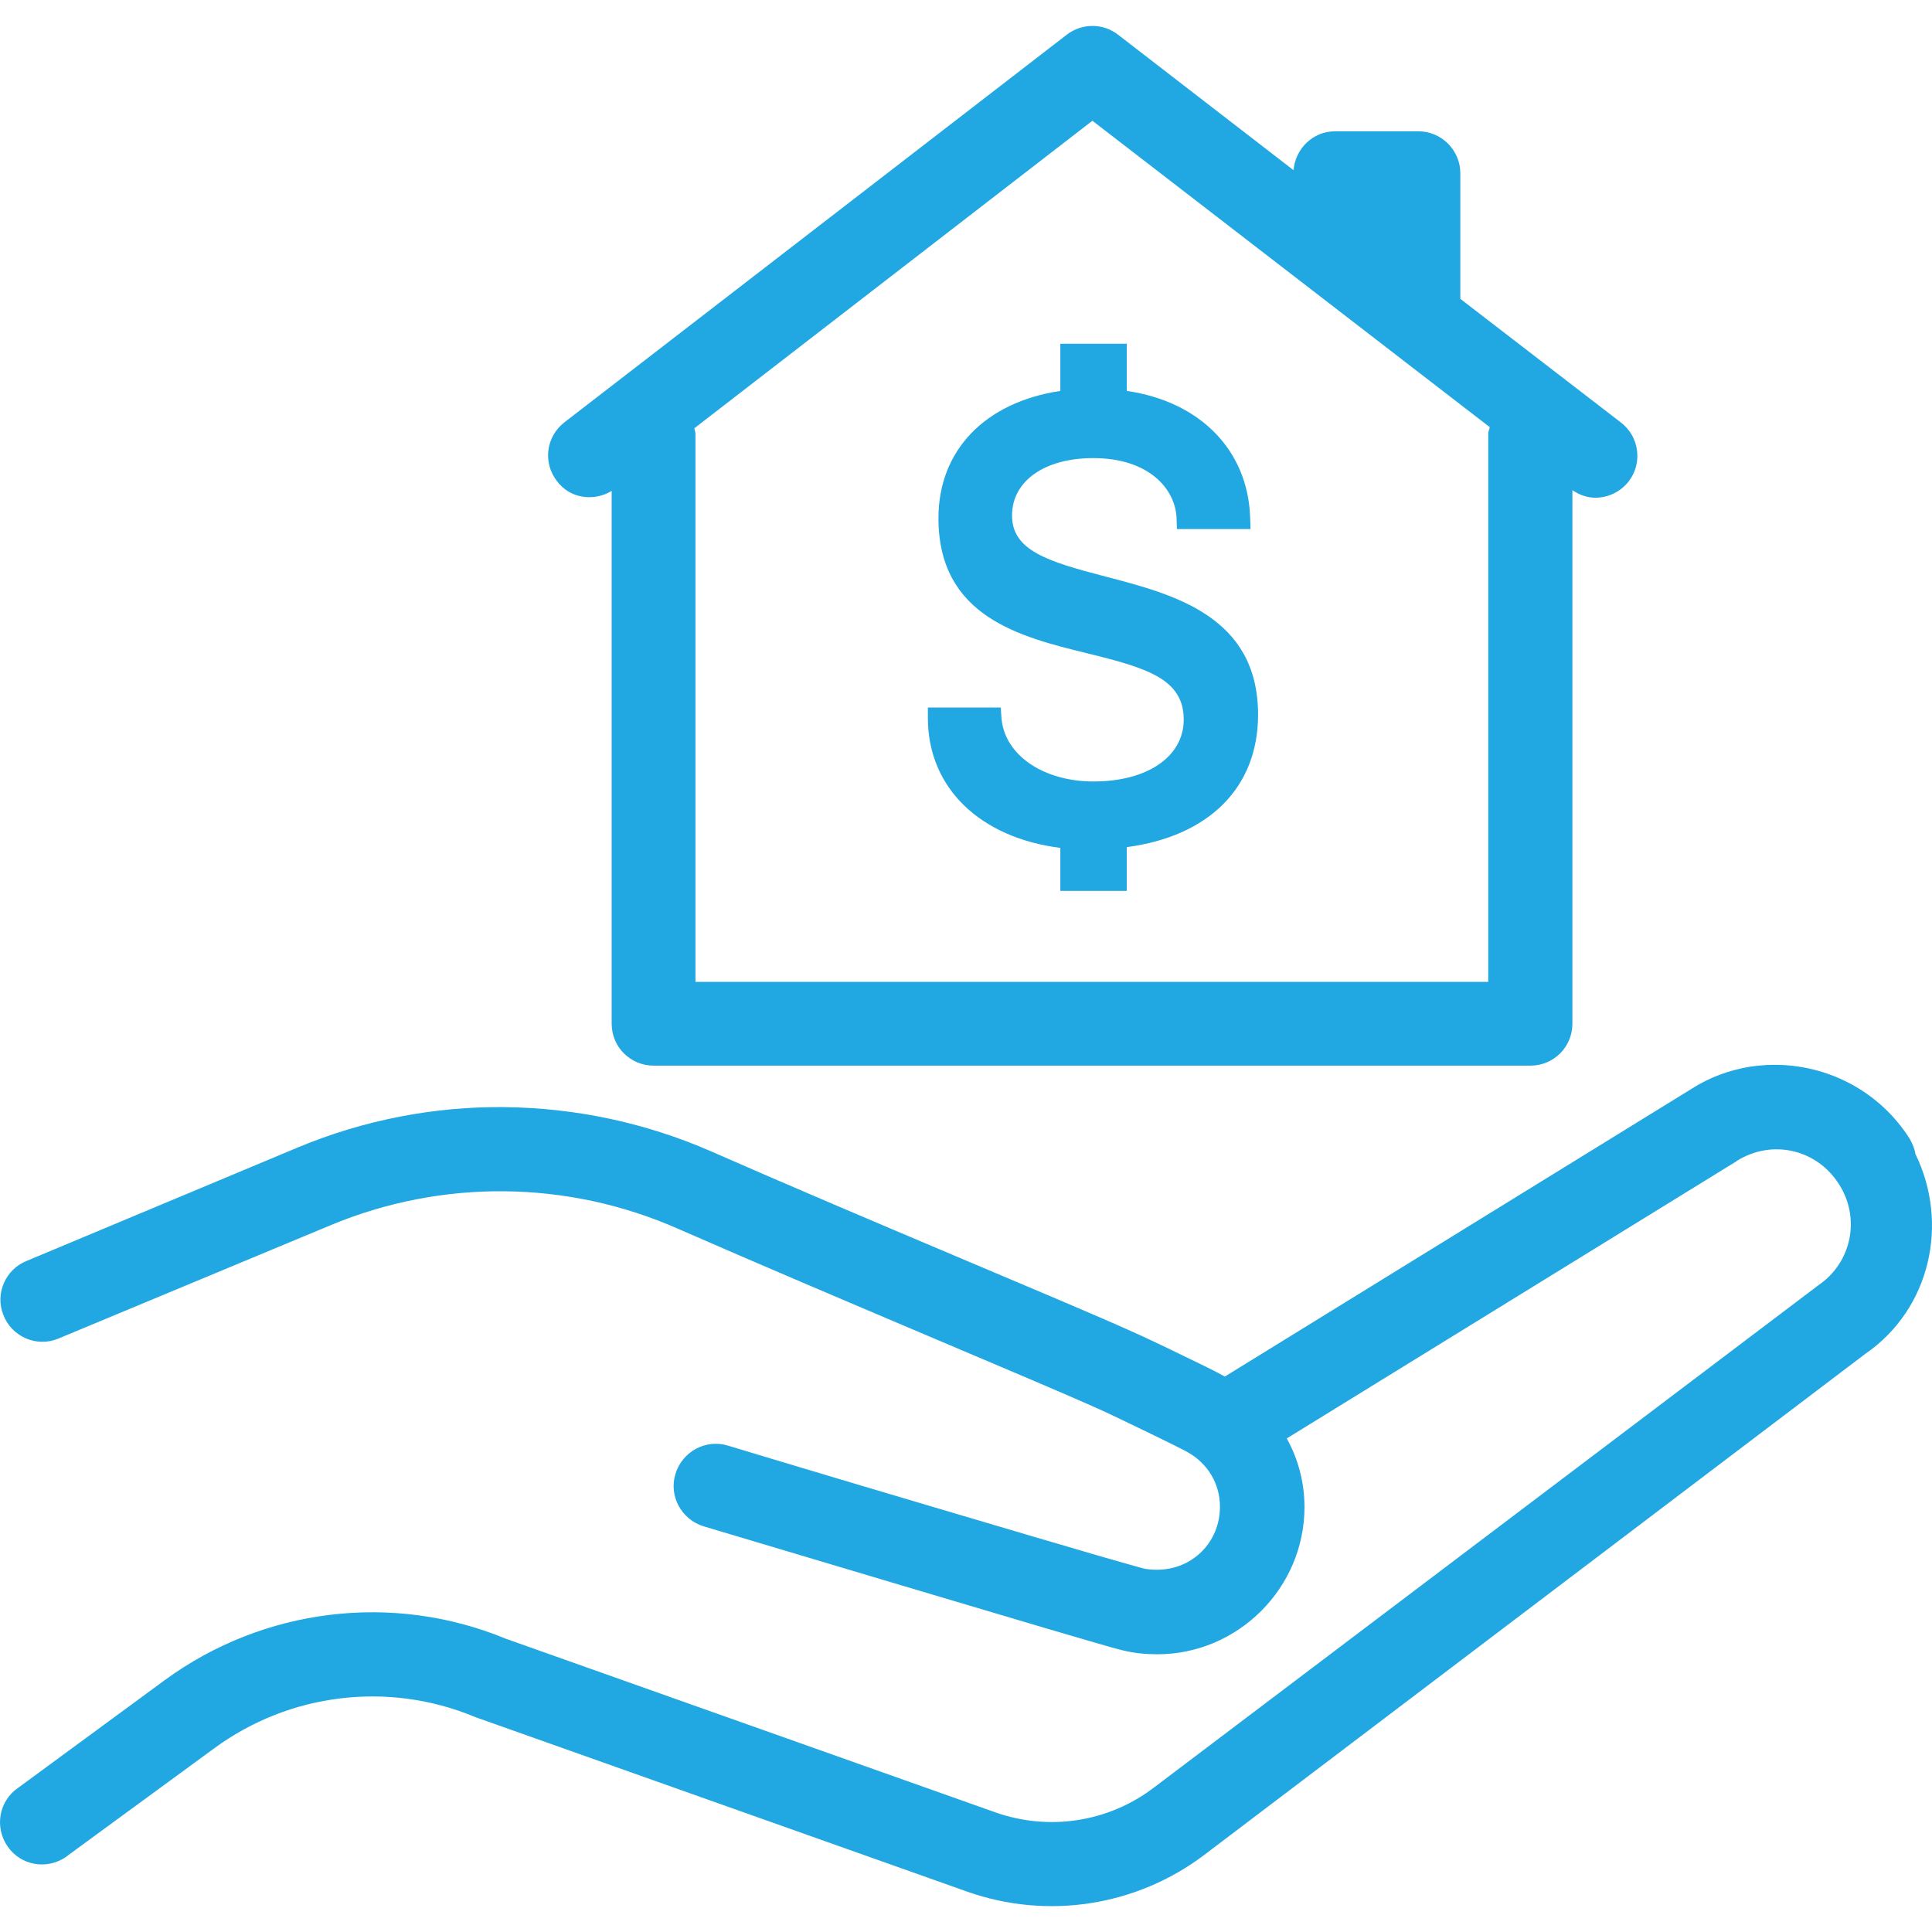
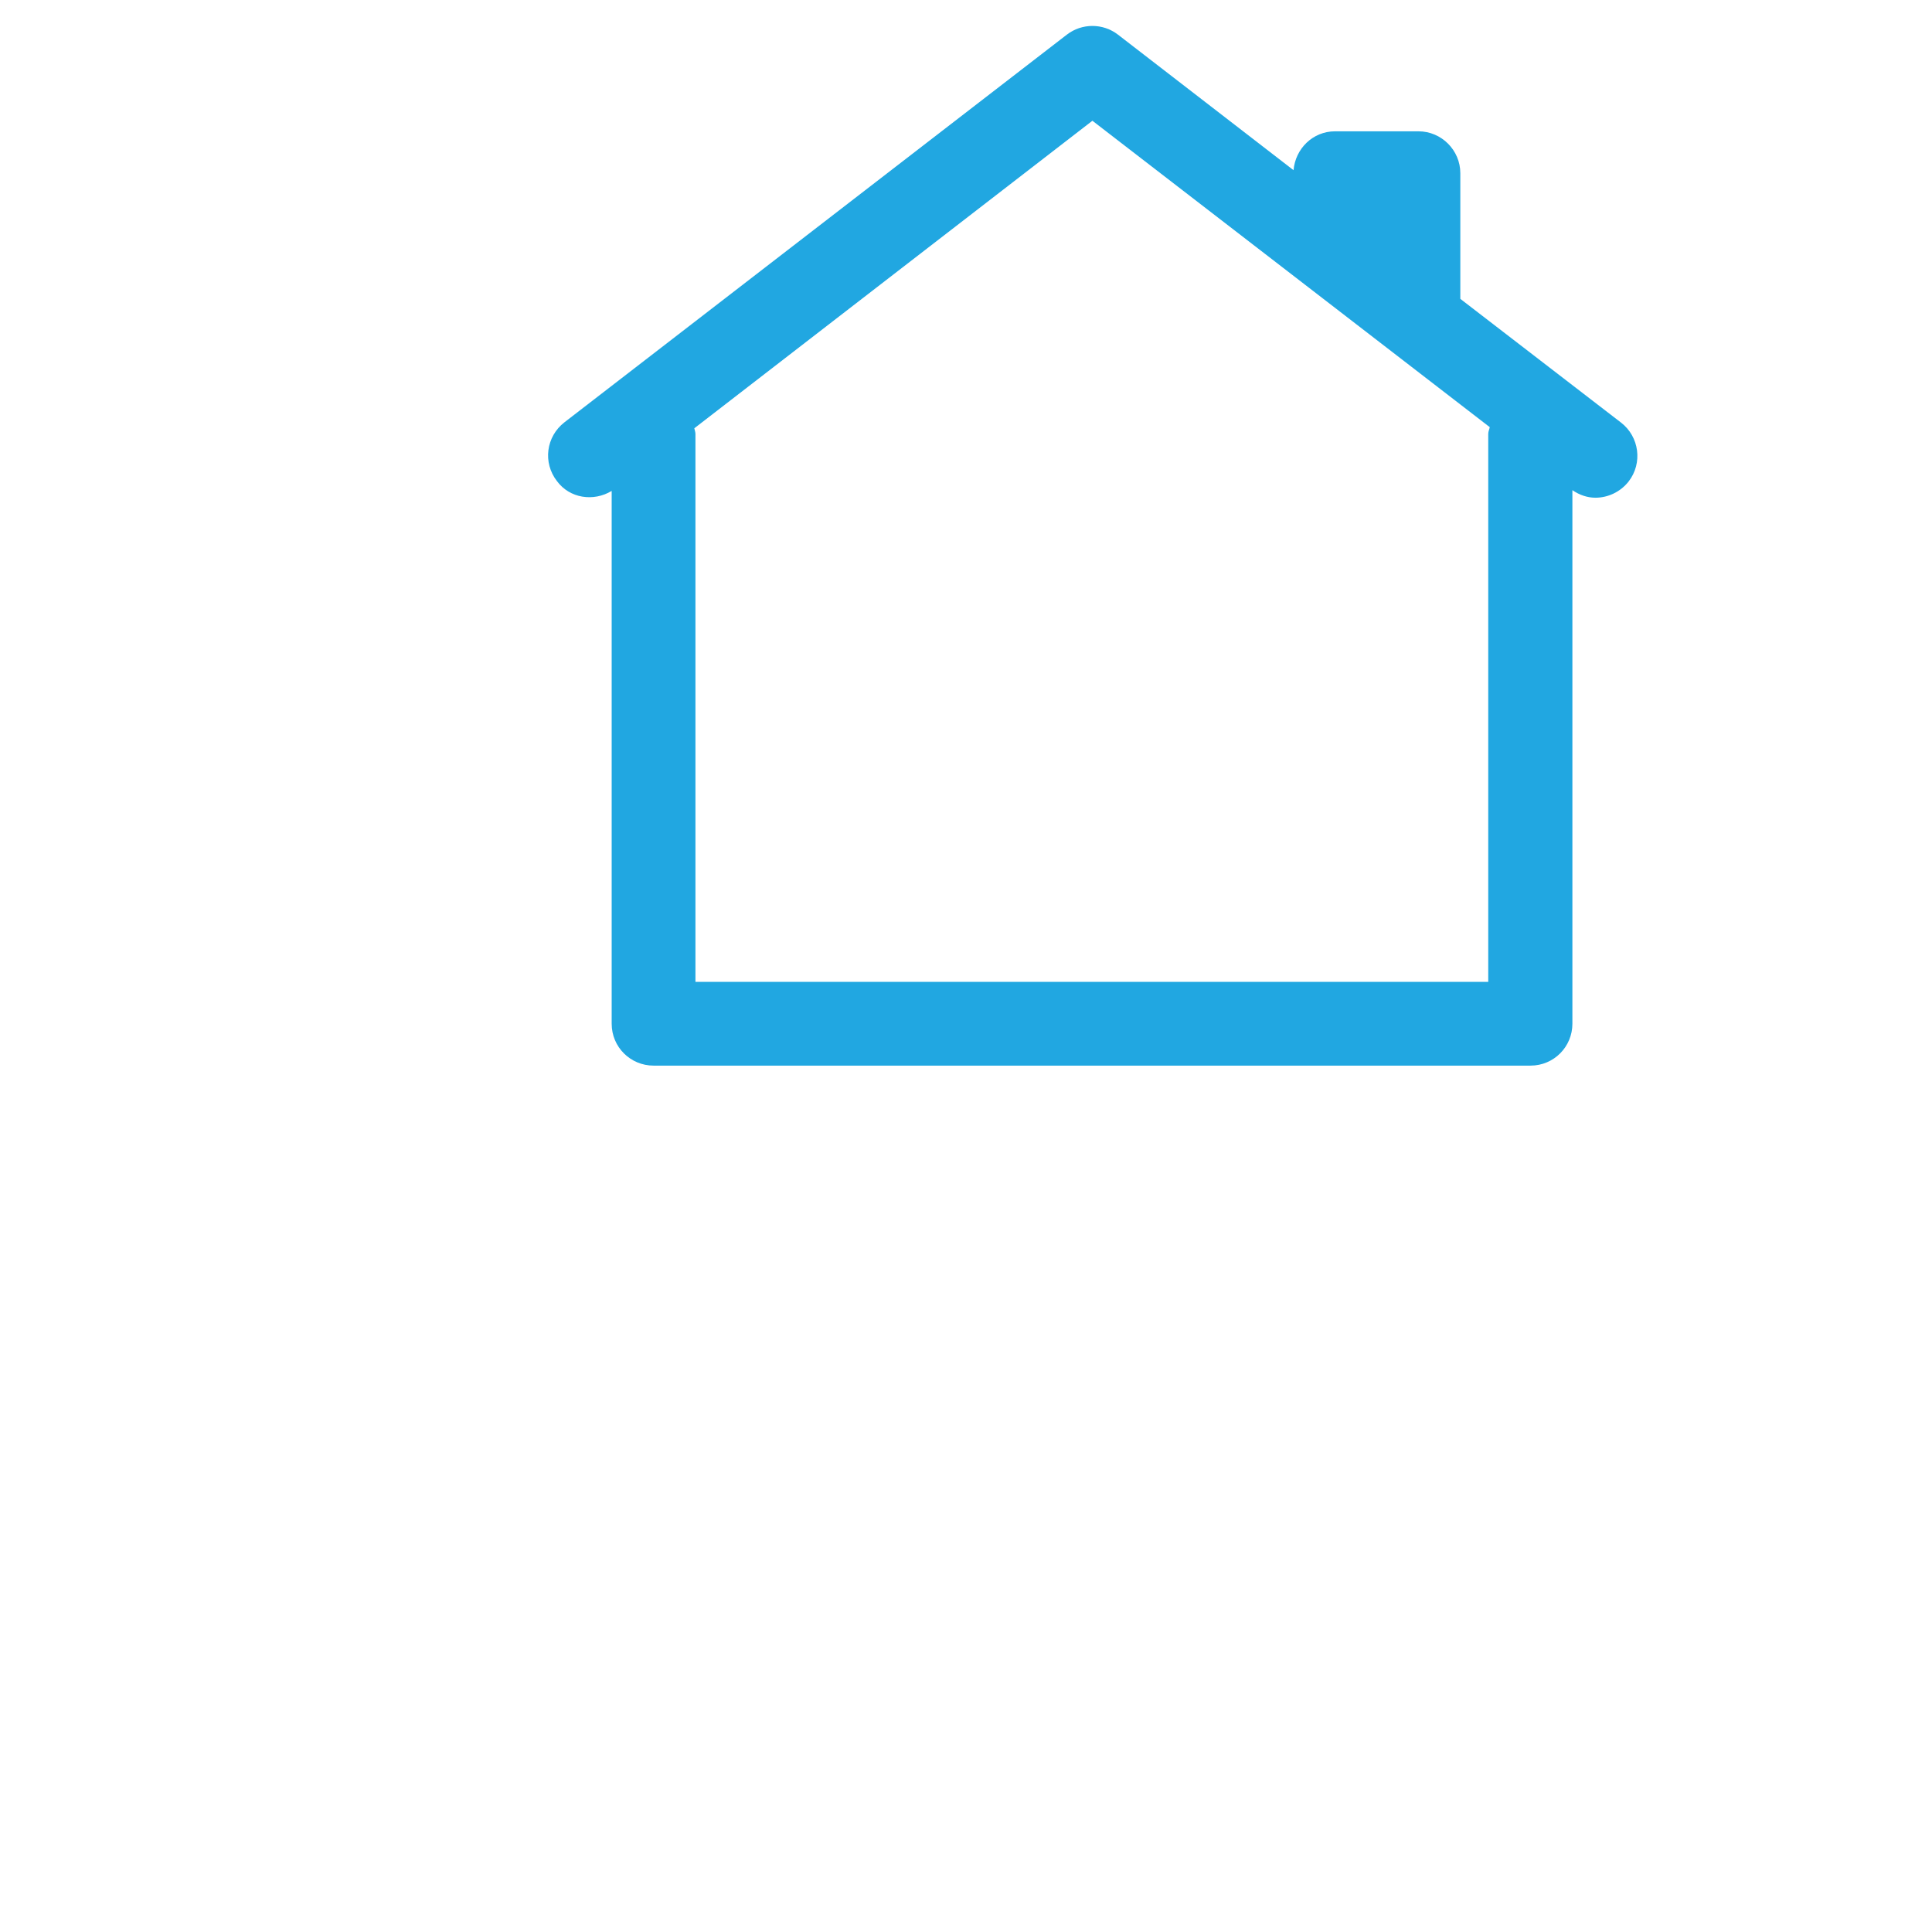
<svg xmlns="http://www.w3.org/2000/svg" version="1.1" id="Layer_1" x="0px" y="0px" viewBox="0 0 512 512" style="enable-background:new 0 0 512 512;" xml:space="preserve">
  <style type="text/css">
	.st0{fill:#21A7E1;}
</style>
  <g>
-     <path class="st0" d="M293,152.8c-15.4-4-24.8-6.9-24.8-16.2c0-9.1,8.6-15.2,21.5-15.2c14.8,0,21.8,8.2,22.1,15.9l0.1,2.9h19.5   l-0.1-3.1c-0.6-17.8-13.3-30.7-32.7-33.5V91.1H281v12.5c-20,3-32.3,15.8-32.3,33.7c0,26.2,21.8,31.5,39.3,35.8   c15.9,3.9,25.7,6.8,25.7,17.6c0,9.8-9.6,16.4-23.9,16.4c-13.3,0-23.6-7-24.4-16.8l-0.2-2.8h-19.3l0,3c0.1,18.3,13.8,31.5,35.1,34.2   v11.4h17.6v-11.6c21.8-2.9,34.8-15.8,34.8-35.1C333.4,163.3,311,157.5,293,152.8z" />
    <path class="st0" d="M162.1,130.1v141.2c0,6.2,5,11.1,11.1,11.1h232.4c6.2,0,11.1-5,11.1-11.1V129.9c1.9,1.3,4,2,6.1,2   c3.3,0,6.6-1.5,8.8-4.3c3.8-4.9,2.8-11.9-2-15.6l-42.6-32.8V45.9c0-6.1-5-11.1-11.1-11.1h-22.1c-5.9,0-10.5,4.6-11,10.3L296.3,9.2   c-4-3.1-9.6-3.1-13.6,0L149.6,111.9c-4.9,3.8-5.8,10.7-2,15.6C151,132.1,157.3,133,162.1,130.1z M289.5,32l105.3,81.2   c-0.1,0.6-0.4,1.1-0.4,1.8v145.2H184.3V115c0-0.5-0.2-1-0.3-1.5L289.5,32z" />
-     <path class="st0" d="M507.6,305.8c-0.2-1.4-0.8-2.7-1.5-4c-8.1-12.8-22.1-19.8-36.3-19.6c-2,0-4,0.2-6.1,0.5   c-5.4,0.9-10.7,2.8-15.5,5.9l-123.6,76.2c-2.9-1.6-6.4-3.3-11-5.5c-5.3-2.6-10.8-5.2-14-6.6c-16.8-7.6-70.5-29.7-111.2-47.6   c-17.4-7.6-36-11.5-54.7-11.7c-18.6-0.2-37.3,3.4-54.8,10.7L7.2,334.1c-5.7,2.2-8.6,8.7-6.3,14.4c2.2,5.7,8.7,8.6,14.4,6.3   c0.2-0.1,0.3-0.1,0.5-0.2l71.8-29.9c29.5-12.3,62.7-12,92,0.9c41.1,18,95.6,40.6,110.9,47.5c2.8,1.2,8.3,3.9,13.5,6.4   c5.2,2.5,10.6,5.2,11,5.5c5,2.9,8.3,8.1,8.3,14.3c0,9.4-7.3,16.7-16.7,16.7c-1.3,0-2.6-0.1-3.8-0.4c0,0,0,0,0,0   c-0.3-0.1-9.1-2.5-19.8-5.7c-10.7-3.1-24.3-7.2-37.6-11.1c-26.7-7.9-52.5-15.7-52.5-15.7c-5.9-1.8-12.1,1.6-13.9,7.5   c-1.8,5.9,1.6,12.1,7.5,13.9c0,0,25.8,7.7,52.6,15.7c13.4,4,27,8,37.7,11.2c10.7,3.1,17.5,5.2,20.9,6c2.9,0.7,5.9,1,9,1   c21.4,0,39-17.6,39-39c0-6.6-1.7-12.8-4.7-18.2l119.1-73.4c0,0,0.1,0,0.1-0.1c9.3-5.9,21.3-3.2,27.2,6.2c5.7,9,3.3,20.7-5.5,26.7   c-0.1,0.1-0.3,0.2-0.4,0.3L305.7,473.8c-12,9.1-27.7,11.5-41.9,6.5l-129.7-46c-30-12.4-64.3-8.2-90.5,11L4.8,473.8   c-5.1,3.5-6.3,10.4-2.8,15.5c3.5,5.1,10.4,6.3,15.5,2.8c0.2-0.1,0.4-0.3,0.5-0.4l38.8-28.4c19.9-14.6,46-17.8,68.8-8.4   c0.2,0.1,0.3,0.1,0.5,0.2l130.2,46.2c21.2,7.5,44.8,3.9,62.8-9.7l175.2-132.8C511.6,346.9,516.6,324.2,507.6,305.8z" />
  </g>
</svg>